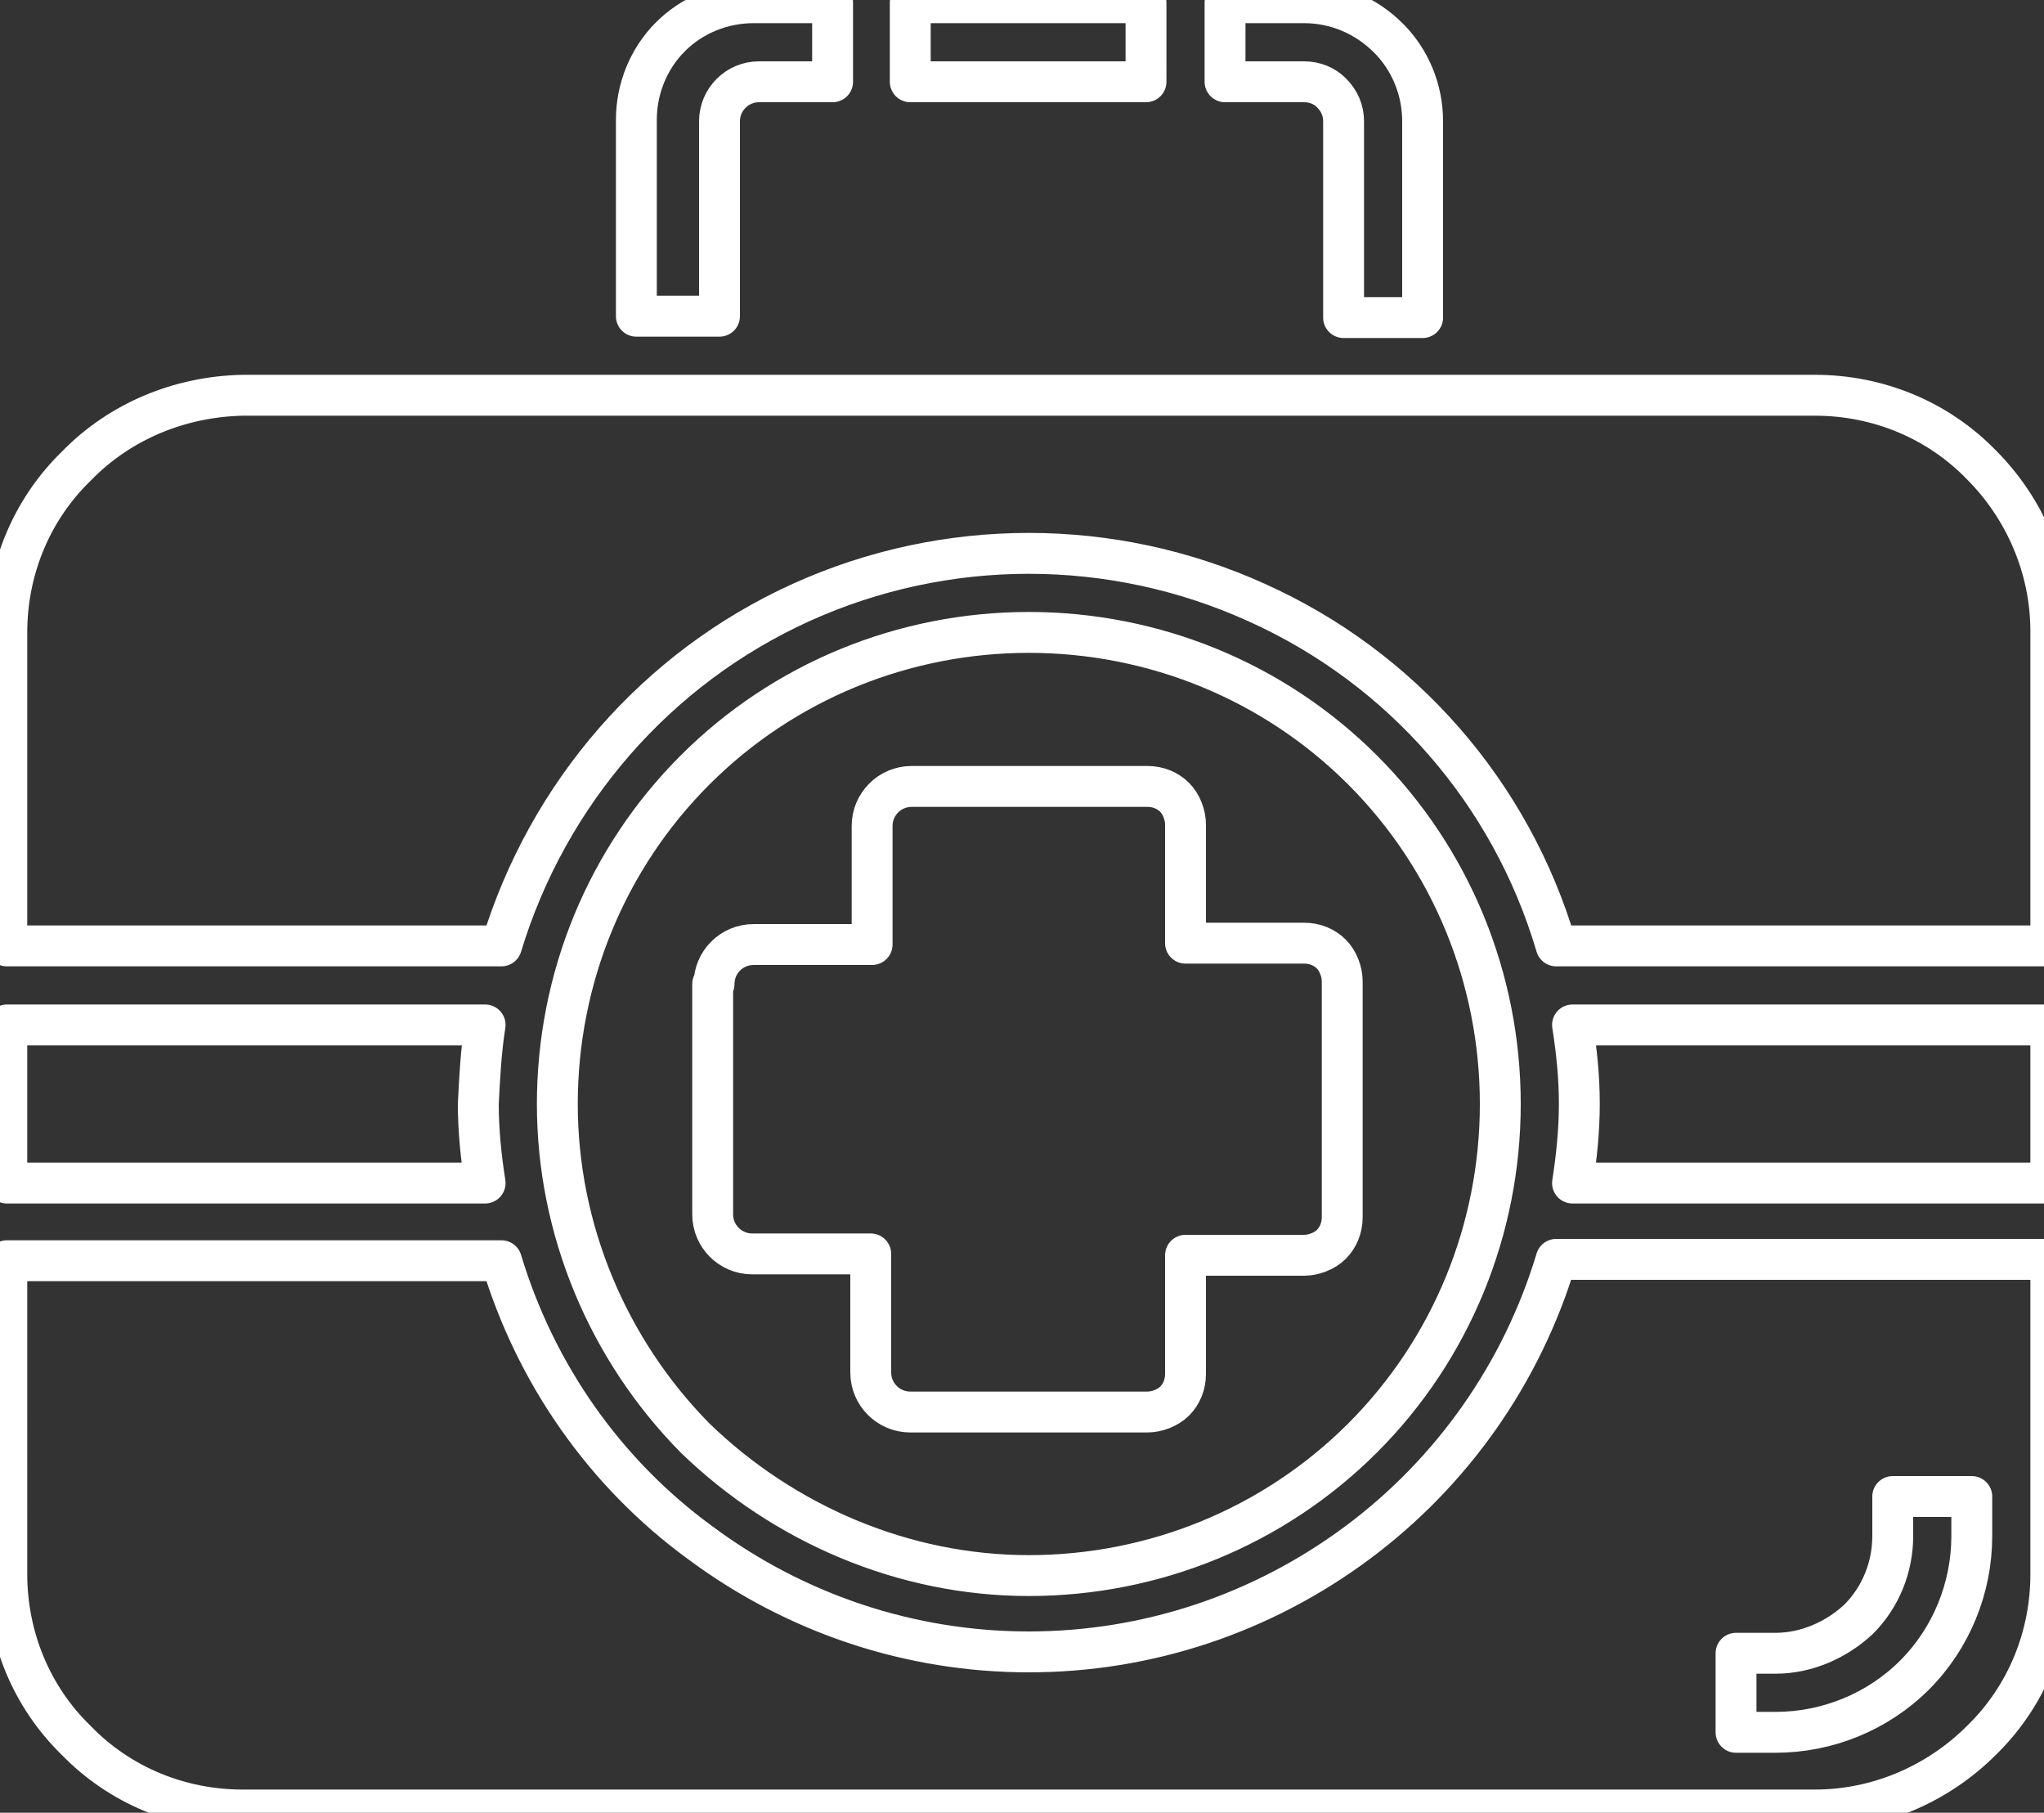
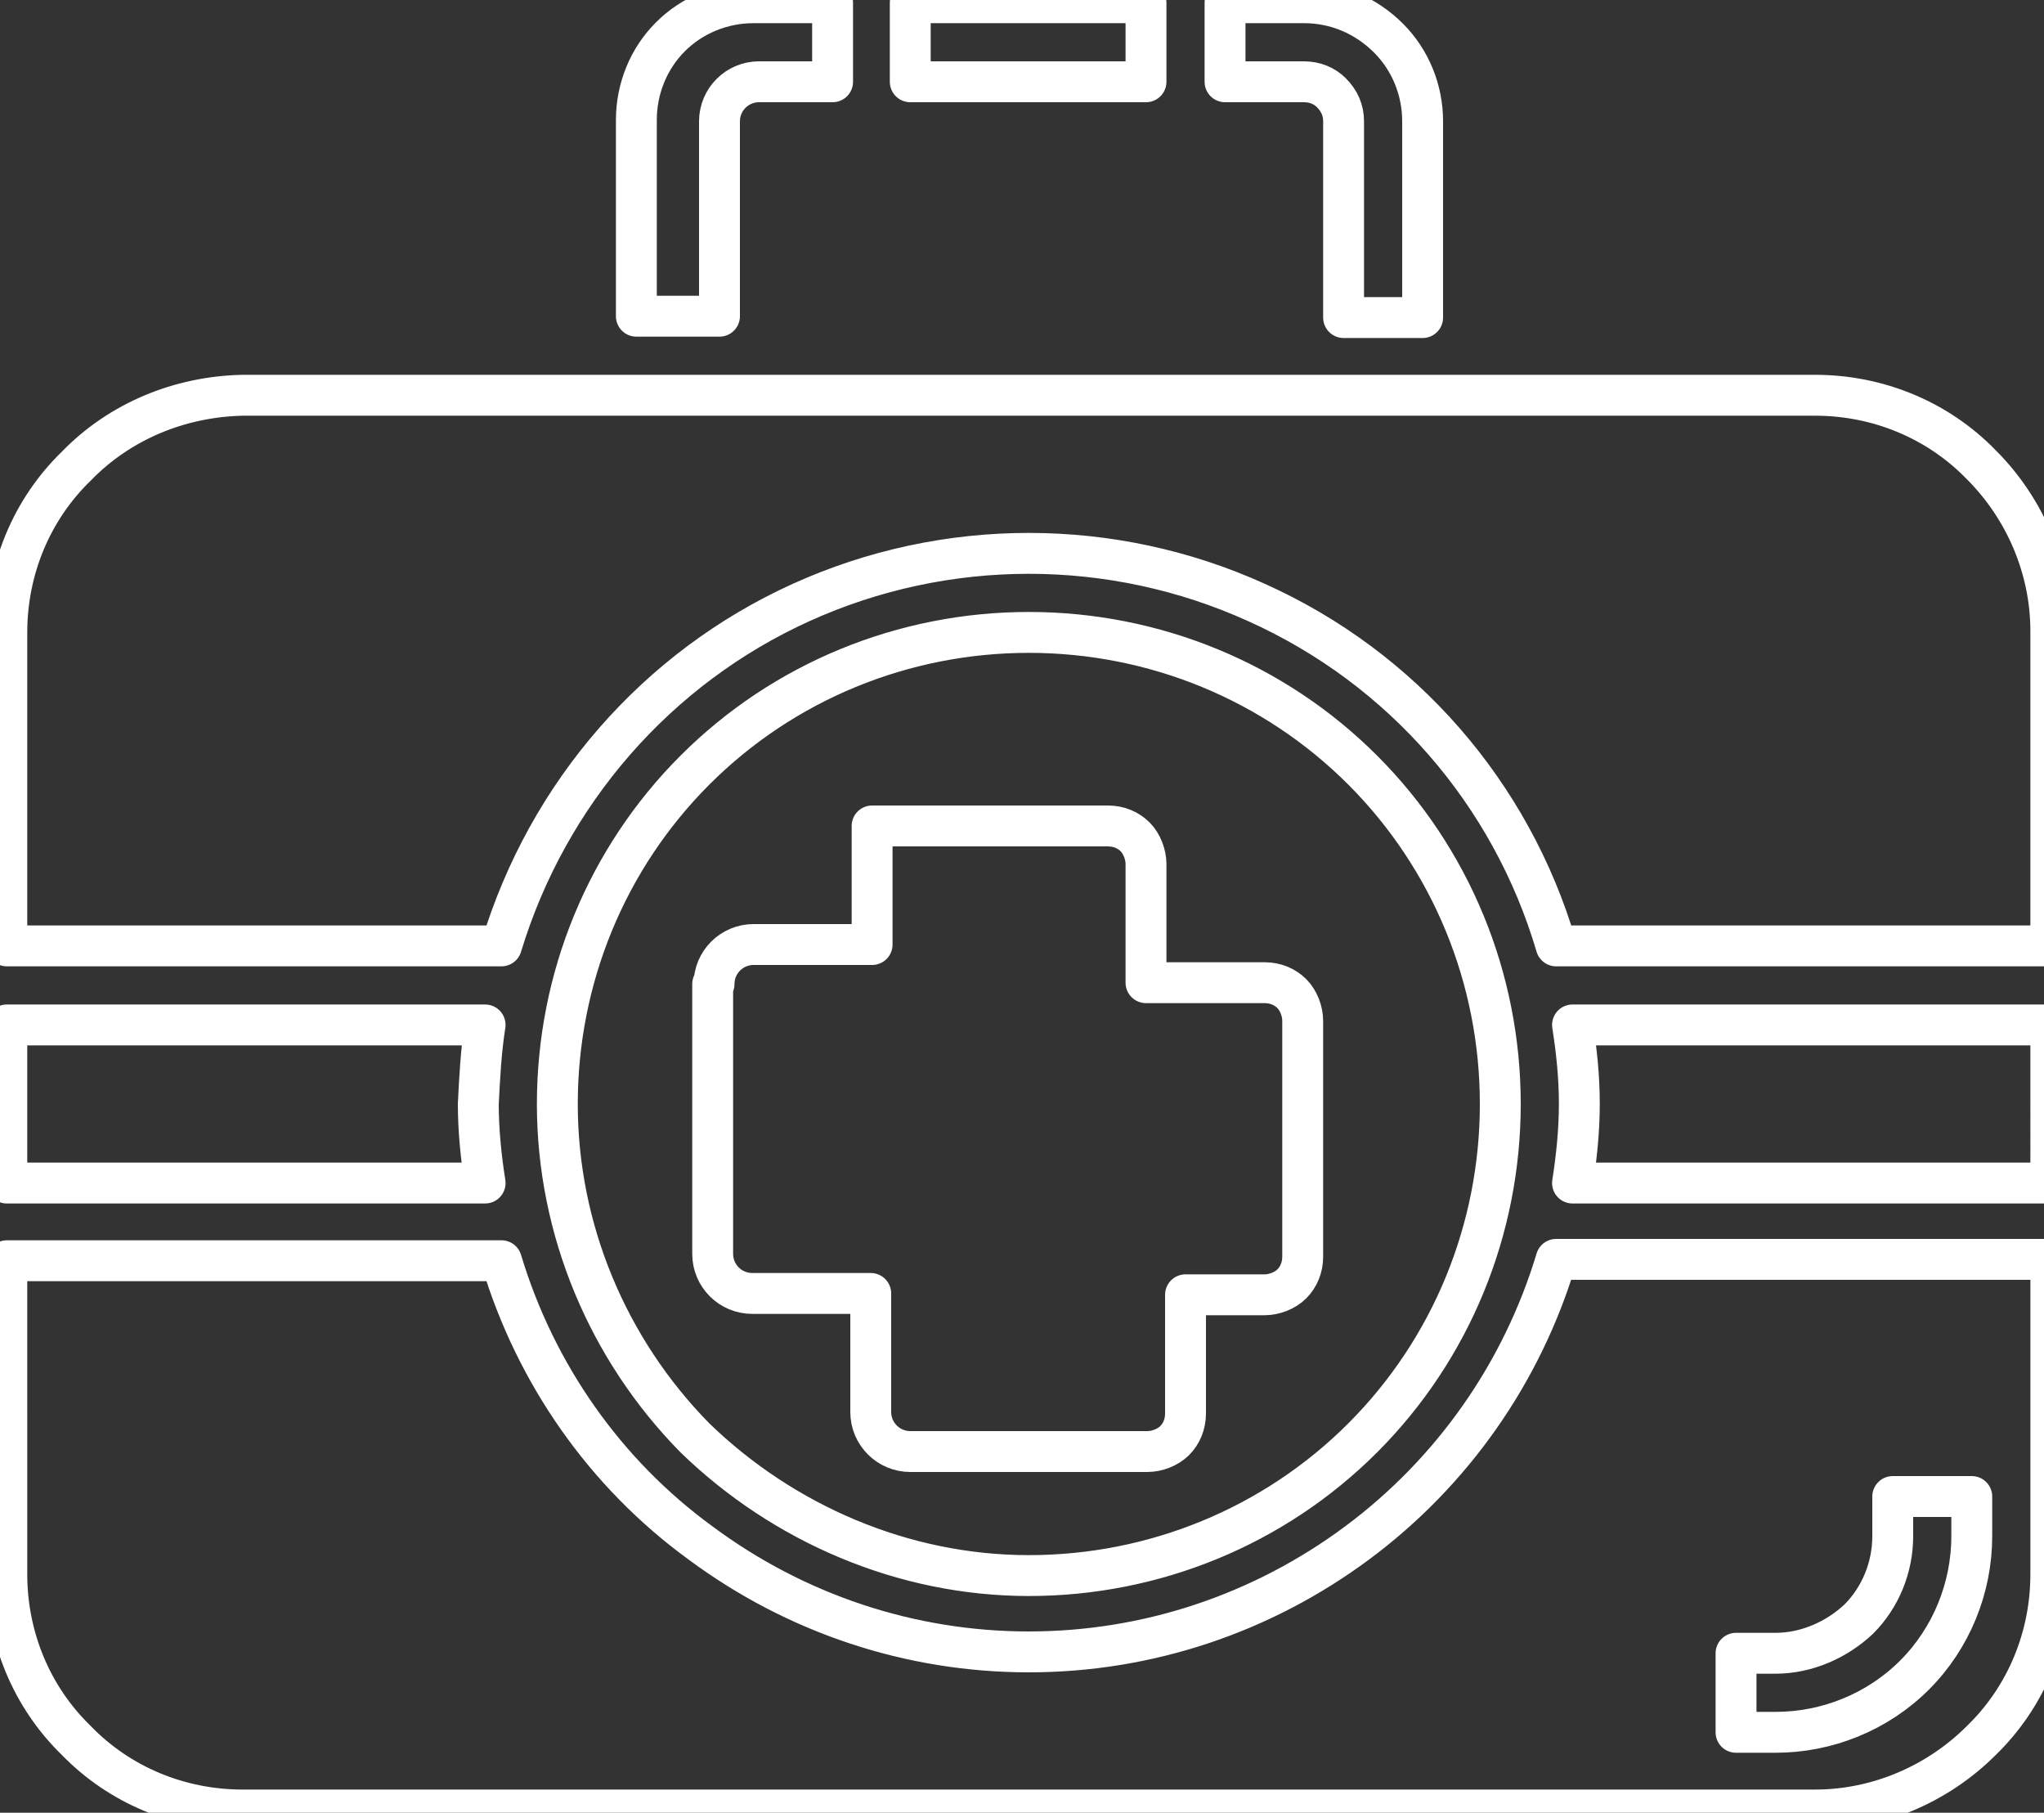
<svg xmlns="http://www.w3.org/2000/svg" version="1.1" id="Layer_1" x="0px" y="0px" viewBox="0 0 150 133" style="enable-background:new 0 0 150 133;" xml:space="preserve">
  <rect x="0" y="0" width="150" height="133" fill="#333333" stroke="none" />
  <style type="text/css">
	.st0{fill:none;stroke:#FFFFFF;stroke-width:3;stroke-linecap:round;stroke-linejoin:round;stroke-miterlimit:10;}
</style>
-   <path class="st0" d="M52.8,8.9c0-1.6,1.3-2.9,2.9-2.9h5.4V0.2h-5.8c-2.3,0-4.5,0.9-6.1,2.5s-2.5,3.8-2.5,6.1v14.4h6.1L52.8,8.9z   M66.8,0.2h17.3V6H66.8V0.2z M35.6,75.2c-0.3,1.9-0.4,3.8-0.5,5.8c0,1.9,0.2,3.9,0.5,5.8H0.5V75.2H35.6z M98.6,8.9v14.4h5.8V8.9  c0-2.3-0.9-4.5-2.5-6.1c-1.7-1.7-3.9-2.6-6.2-2.6h-5.8V6h5.8c0.8,0,1.5,0.3,2,0.8C98.3,7.4,98.6,8.1,98.6,8.9L98.6,8.9z M75.5,115.6  c9.2,0,18-3.6,24.5-10.1s10.1-15.3,10.1-24.5s-3.6-18-10.1-24.5S84.7,46.4,75.5,46.4S57.5,50,51,56.5C44.5,63,40.9,71.8,40.9,81  s3.7,18,10.1,24.5C57.5,111.8,66.3,115.6,75.5,115.6z M52.4,72.2c0-1.6,1.3-2.9,2.9-2.9H64v-8.7c0-1.6,1.3-2.9,2.9-2.9h17.3  c0.8,0,1.5,0.3,2,0.8s0.8,1.3,0.8,2v8.7h8.7c0.8,0,1.5,0.3,2,0.8s0.8,1.3,0.8,2v17.3c0,0.8-0.3,1.5-0.8,2s-1.3,0.8-2,0.8H87v8.7  c0,0.8-0.3,1.5-0.8,2s-1.3,0.8-2,0.8H66.8c-1.6,0-2.9-1.3-2.9-2.9v-8.7h-8.7c-1.6,0-2.9-1.3-2.9-2.9V72.2H52.4z M17.8,29h115.4  c4.6,0,9,1.8,12.2,5.1c3.2,3.2,5.1,7.6,5.1,12.2v23.1h-36.3c-3.3-11.2-11.3-20.4-22-25.2c-10.6-4.8-22.8-4.8-33.4,0  s-18.6,14-22,25.2H0.5v-23c0-4.6,1.8-9,5.1-12.2C8.8,30.9,13.2,29.1,17.8,29z M115.9,81c0,1.9-0.2,3.9-0.5,5.8h35.1V75.2h-35.1  C115.7,77.1,115.9,79,115.9,81z M51.4,113.2c7,5.2,15.4,8,24.1,8l0,0c8.7,0,17.1-2.8,24.1-8s12.1-12.5,14.6-20.8h36.3v23.1  c0,4.6-1.8,9-5.1,12.2c-3.2,3.2-7.6,5.1-12.2,5.1H17.8c-4.6,0-9-1.8-12.2-5.1c-3.3-3.2-5.1-7.6-5.1-12.2V92.5h36.3  C39.3,100.8,44.4,108.1,51.4,113.2z M130.3,121.3h-2.9v5.8h2.9c3.8,0,7.5-1.5,10.2-4.2s4.2-6.4,4.2-10.2v-2.9h-5.8v2.9  c0,2.3-0.9,4.5-2.5,6.1C134.8,120.3,132.6,121.3,130.3,121.3z" />
+   <path class="st0" d="M52.8,8.9c0-1.6,1.3-2.9,2.9-2.9h5.4V0.2h-5.8c-2.3,0-4.5,0.9-6.1,2.5s-2.5,3.8-2.5,6.1v14.4h6.1L52.8,8.9z   M66.8,0.2h17.3V6H66.8V0.2z M35.6,75.2c-0.3,1.9-0.4,3.8-0.5,5.8c0,1.9,0.2,3.9,0.5,5.8H0.5V75.2H35.6z M98.6,8.9v14.4h5.8V8.9  c0-2.3-0.9-4.5-2.5-6.1c-1.7-1.7-3.9-2.6-6.2-2.6h-5.8V6h5.8c0.8,0,1.5,0.3,2,0.8C98.3,7.4,98.6,8.1,98.6,8.9L98.6,8.9z M75.5,115.6  c9.2,0,18-3.6,24.5-10.1s10.1-15.3,10.1-24.5s-3.6-18-10.1-24.5S84.7,46.4,75.5,46.4S57.5,50,51,56.5C44.5,63,40.9,71.8,40.9,81  s3.7,18,10.1,24.5C57.5,111.8,66.3,115.6,75.5,115.6z M52.4,72.2c0-1.6,1.3-2.9,2.9-2.9H64v-8.7h17.3  c0.8,0,1.5,0.3,2,0.8s0.8,1.3,0.8,2v8.7h8.7c0.8,0,1.5,0.3,2,0.8s0.8,1.3,0.8,2v17.3c0,0.8-0.3,1.5-0.8,2s-1.3,0.8-2,0.8H87v8.7  c0,0.8-0.3,1.5-0.8,2s-1.3,0.8-2,0.8H66.8c-1.6,0-2.9-1.3-2.9-2.9v-8.7h-8.7c-1.6,0-2.9-1.3-2.9-2.9V72.2H52.4z M17.8,29h115.4  c4.6,0,9,1.8,12.2,5.1c3.2,3.2,5.1,7.6,5.1,12.2v23.1h-36.3c-3.3-11.2-11.3-20.4-22-25.2c-10.6-4.8-22.8-4.8-33.4,0  s-18.6,14-22,25.2H0.5v-23c0-4.6,1.8-9,5.1-12.2C8.8,30.9,13.2,29.1,17.8,29z M115.9,81c0,1.9-0.2,3.9-0.5,5.8h35.1V75.2h-35.1  C115.7,77.1,115.9,79,115.9,81z M51.4,113.2c7,5.2,15.4,8,24.1,8l0,0c8.7,0,17.1-2.8,24.1-8s12.1-12.5,14.6-20.8h36.3v23.1  c0,4.6-1.8,9-5.1,12.2c-3.2,3.2-7.6,5.1-12.2,5.1H17.8c-4.6,0-9-1.8-12.2-5.1c-3.3-3.2-5.1-7.6-5.1-12.2V92.5h36.3  C39.3,100.8,44.4,108.1,51.4,113.2z M130.3,121.3h-2.9v5.8h2.9c3.8,0,7.5-1.5,10.2-4.2s4.2-6.4,4.2-10.2v-2.9h-5.8v2.9  c0,2.3-0.9,4.5-2.5,6.1C134.8,120.3,132.6,121.3,130.3,121.3z" />
</svg>